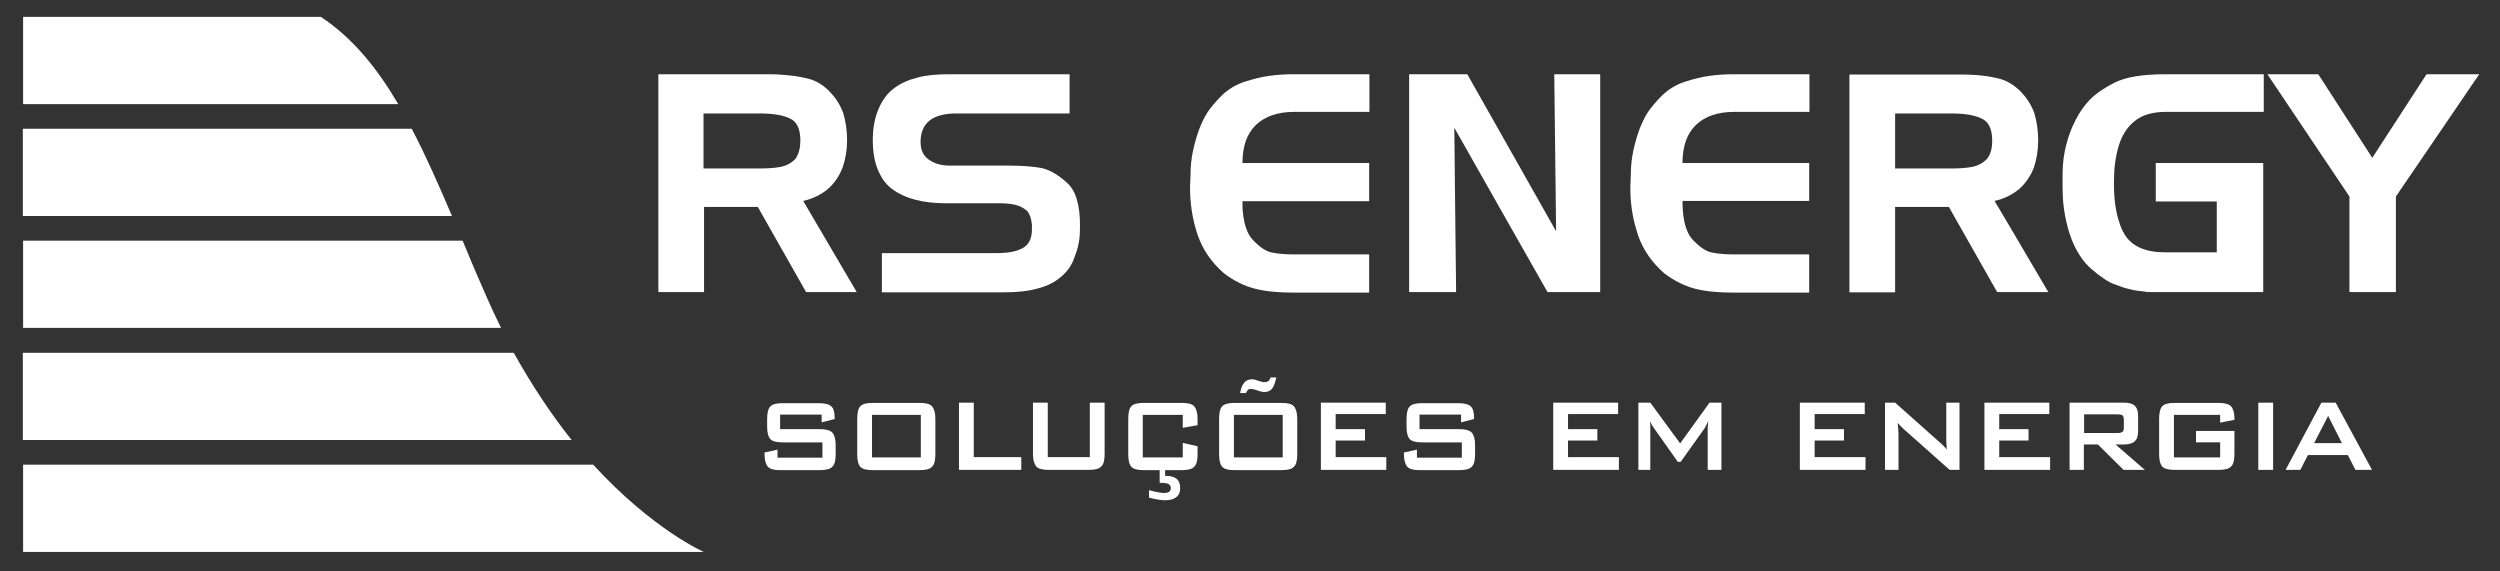
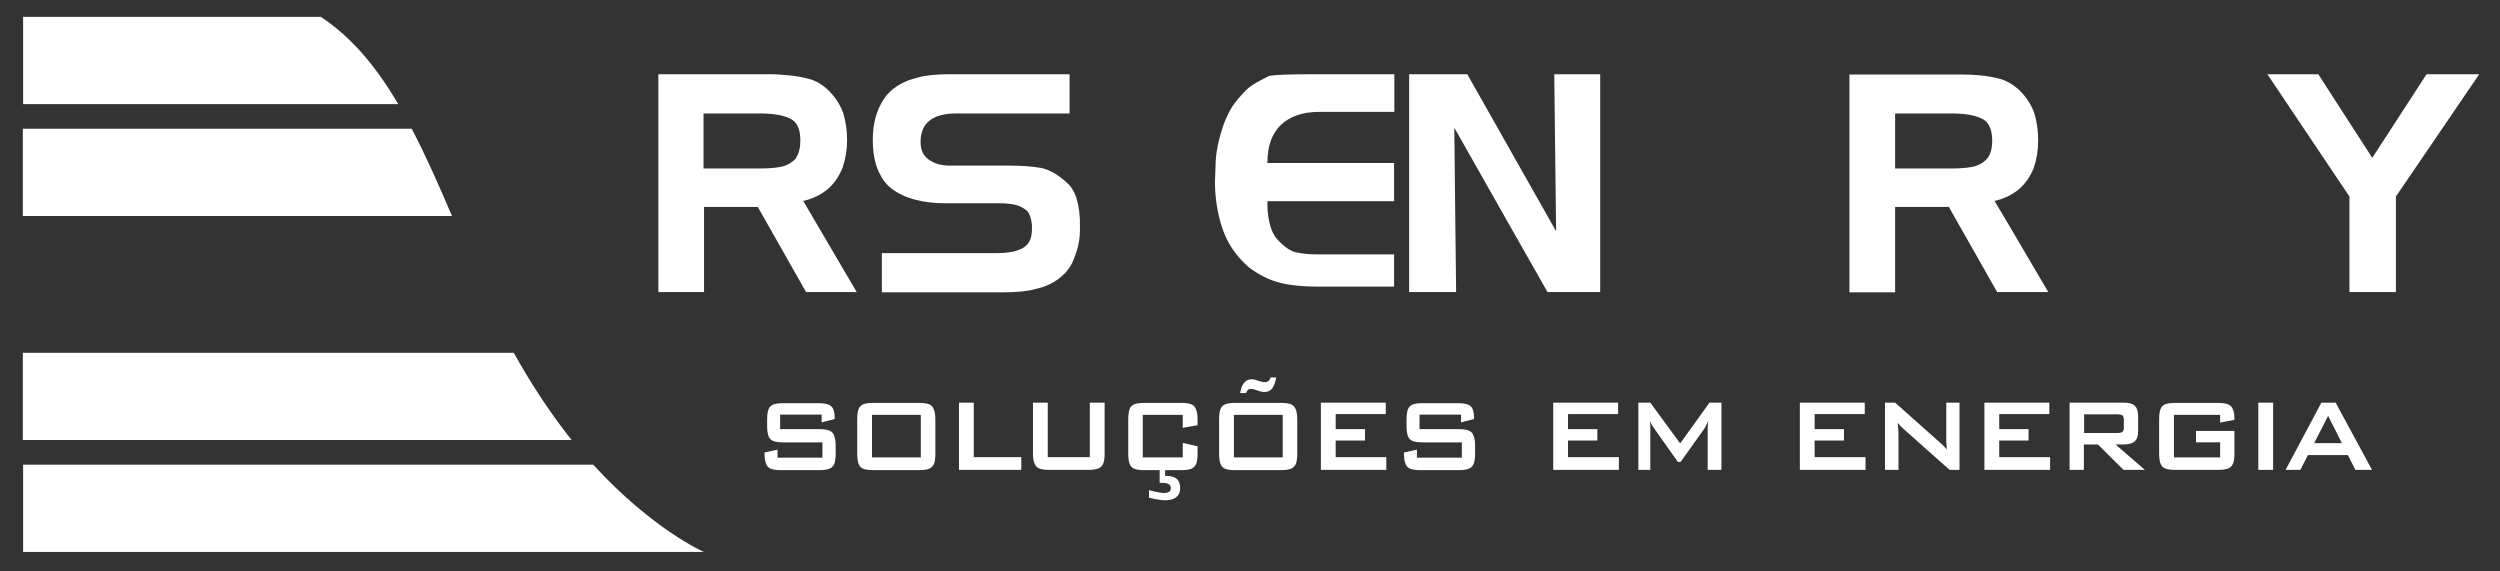
<svg xmlns="http://www.w3.org/2000/svg" version="1.1" id="Camada_1" x="0px" y="0px" viewBox="0 0 963 220" style="enable-background:new 0 0 963 220;" xml:space="preserve">
  <rect x="0" y="0" width="963" height="220" fill="#333333" stroke="none" />
  <style type="text/css">
	.st0{fill:#FFFFFF;}
</style>
  <g>
    <path class="st0" d="M309.4,77.4c3.9-0.9,7-2.5,9.5-4.6c2.4-2.1,4.3-4.8,5.6-8.1c0.1-0.2,0.1-0.4,0.2-0.6c1-3,1.6-6.4,1.6-10.1   c0-3.6-0.5-7.1-1.5-10.5c-1.2-3.2-3-6-5.5-8.5s-5.2-4-8-4.7s-5.4-1.1-7.7-1.3c-2.3-0.2-4.5-0.4-6.7-0.4h-43.3v17.9v66h17.6V79.7   h20.7l18.6,32.8H330L309.4,77.4z M306.3,61.3c-1.6,1.6-3.5,2.6-5.7,3c-2.1,0.4-4.8,0.6-8,0.6H271V52.1v-8.4h21.6   c5,0,8.9,0.6,11.6,1.9c2.8,1.2,4.1,4.1,4.1,8.6c0,2.7-0.6,4.9-1.6,6.5C306.7,60.8,306.5,61.1,306.3,61.3z" />
    <path class="st0" d="M414.7,76.5c-0.8-2.6-2.1-4.7-3.7-6.1c-3.4-3.1-6.7-5-9.9-5.7c-3.5-0.6-7.5-0.9-12-0.9h-23.2   c-3.3,0-6-0.8-8.1-2.3c-2.1-1.4-3.2-3.7-3.2-6.8c0-7.3,4.6-11,13.8-11H412V28.6h-46.3c-5.1,0-9.2,0.4-12.3,1.3   c-3.3,0.8-6.3,2.1-8.9,4s-4.6,4.6-6.1,8.1s-2.2,7.5-2.2,11.9c0,5,0.8,9.2,2.4,12.5c1.2,2.6,2.8,4.7,4.9,6.3   c4.9,3.7,11.8,5.6,20.8,5.6h20.8c2.3,0,4.3,0.2,6,0.6s3.2,1.2,4.5,2.3c1,1.1,1.6,2.8,1.9,5.3v1.8c0,3.6-1.2,6-3.6,7.3   s-5.7,1.9-10.1,1.9h-44.1v15.1h46.9c5.1,0,9.2-0.4,12.4-1.3c3.5-0.8,6.5-2.1,9-4.1c2.5-1.9,4.3-4.2,5.4-6.8c1-2.6,1.8-4.8,2.1-6.7   c0.4-1.9,0.5-4,0.5-6.2C416.1,83.1,415.6,79.4,414.7,76.5" />
-     <path class="st0" d="M489,29.2c-3,0.4-6.2,1.2-9.6,2.3s-6.3,2.9-8.8,5.3c-2.4,2.4-4.2,4.6-5.5,6.5c-1.2,1.9-2.3,4.2-3.3,6.8   c-0.9,2.6-1.7,5.3-2.3,8.2c-0.6,2.9-0.9,5.8-0.9,8.9l-0.2,5c0,2.9,0.2,5.7,0.6,8.5c0.5,3.5,1.3,6.8,2.4,10   c2,5.7,5.4,10.5,10.1,14.6c4,3,7.9,4.9,11.9,5.9c3.9,1,8.7,1.5,14.3,1.5h29.7V98h-29c-3.7,0-6.6-0.3-8.8-0.8   c-2.2-0.5-4.6-2.2-7.2-5c-1.9-2.1-3.1-5.5-3.6-10c-0.2-1.5-0.2-3-0.2-4.7h48.8V62.8h-48.8c0-6.5,1.7-11.3,5.2-14.7   c3.5-3.3,8.4-5,14.7-5h29V28.6h-29.2C495,28.6,492,28.8,489,29.2" />
+     <path class="st0" d="M489,29.2s-6.3,2.9-8.8,5.3c-2.4,2.4-4.2,4.6-5.5,6.5c-1.2,1.9-2.3,4.2-3.3,6.8   c-0.9,2.6-1.7,5.3-2.3,8.2c-0.6,2.9-0.9,5.8-0.9,8.9l-0.2,5c0,2.9,0.2,5.7,0.6,8.5c0.5,3.5,1.3,6.8,2.4,10   c2,5.7,5.4,10.5,10.1,14.6c4,3,7.9,4.9,11.9,5.9c3.9,1,8.7,1.5,14.3,1.5h29.7V98h-29c-3.7,0-6.6-0.3-8.8-0.8   c-2.2-0.5-4.6-2.2-7.2-5c-1.9-2.1-3.1-5.5-3.6-10c-0.2-1.5-0.2-3-0.2-4.7h48.8V62.8h-48.8c0-6.5,1.7-11.3,5.2-14.7   c3.5-3.3,8.4-5,14.7-5h29V28.6h-29.2C495,28.6,492,28.8,489,29.2" />
    <polygon class="st0" points="599.4,88 599.4,89.1 598.8,88 565.2,28.6 542.8,28.6 542.8,85.9 542.8,112.5 560.9,112.5 560.6,86.7    560.2,49.2 581.9,87.5 596.1,112.5 616.4,112.5 616.4,88.4 616.4,28.6 598.7,28.6  " />
-     <path class="st0" d="M658.6,29.2c-3,0.4-6.2,1.2-9.6,2.3c-3.4,1.1-6.3,2.9-8.8,5.3c-2.4,2.4-4.2,4.6-5.5,6.5   c-1.2,1.9-2.3,4.2-3.3,6.8c-0.9,2.6-1.7,5.3-2.3,8.2s-0.9,5.8-0.9,8.9l-0.2,5c0,5.9,0.8,11.4,2.4,16.5c0.2,0.6,0.4,1.3,0.6,2   c2,5.7,5.4,10.5,10.1,14.6c4,3,7.9,4.9,11.8,5.9c3.9,1,8.7,1.5,14.3,1.5h29.7V98h-29c-3.7,0-6.6-0.3-8.8-0.8s-4.6-2.2-7.2-5   c-0.8-0.9-1.5-2-2-3.3c-1.2-2.8-1.8-6.7-1.8-11.5h48.8V62.8h-48.8c0-6.5,1.7-11.3,5.2-14.7c3.5-3.3,8.3-5,14.7-5h29V28.6h-29.2   C664.6,28.6,661.6,28.8,658.6,29.2" />
    <path class="st0" d="M774.3,87.5l-6-10.1c3.9-0.9,7-2.5,9.5-4.6c2.4-2.1,4.3-4.9,5.6-8.1c1.1-3.2,1.7-6.8,1.7-10.7   c0-3.6-0.5-7.1-1.5-10.5c-1.2-3.2-3-6-5.5-8.5c-2.5-2.4-5.2-4-8-4.7s-5.4-1.1-7.7-1.3c-2.3-0.2-4.5-0.3-6.7-0.3h-43.3v83.9H730   V79.7h20.7l4.7,8.3l13.9,24.5H789L774.3,87.5z M765.3,61.3c-1.6,1.6-3.5,2.6-5.7,3c-2.1,0.4-4.8,0.6-8,0.6H730V43.7h21.6   c5,0,8.8,0.6,11.6,1.9c2.8,1.2,4.2,4.1,4.2,8.6C767.4,57.3,766.7,59.7,765.3,61.3z" />
-     <path class="st0" d="M814.6,31.8c-4.2,2.1-7.3,4.3-9.5,6.5c-2.1,2.2-4,4.8-5.5,7.8c-1.6,3-2.8,6.2-3.7,9.7s-1.4,7.3-1.4,11.4v5   c0,5.2,0.6,10,1.8,14.6c0.3,1.3,0.7,2.6,1.1,3.8c2,5.7,4.7,10,8.3,13.1c3.5,3,6.5,5,8.8,5.8c2.3,0.9,4.1,1.5,5.5,1.8   c1.3,0.4,2.5,0.6,3.5,0.7s2.3,0.3,3.8,0.5h5.5h1.3h37.7V82.7V62.8h-41.4v14.8h23.5v6.2v13.4h-19.8c-7.7,0-12.9-2.3-15.7-6.9   c-0.8-1.3-1.5-2.8-2-4.5c-1.4-4-2.1-8.9-2.1-14.7v-1.3c0-5,0.6-9.5,1.8-13.5s3.2-7.3,6.1-9.6c2.9-2.4,6.9-3.6,12-3.6H872V28.6   h-37.8C825.2,28.6,818.8,29.7,814.6,31.8" />
    <polygon class="st0" points="934.7,28.6 913.8,60.8 893,28.6 873.4,28.6 905,75.7 905,80.1 905,112.5 922.9,112.5 922.9,78.6    922.9,75.7 955,28.6  " />
    <path class="st0" d="M123.6,6.5H8.9v33.6h144.5C145.1,26,135.8,14.6,123.6,6.5" />
    <path class="st0" d="M158.6,49.6H8.8v33.6h165.3C168.9,71,163.9,59.7,158.6,49.6" />
-     <path class="st0" d="M178.2,92.7H8.9v33.6H193c-1.9-3.8-3.7-7.7-5.5-11.8C184.2,107.1,181.1,99.8,178.2,92.7" />
    <path class="st0" d="M197.9,135.9H8.8v33.6h211.4C212.8,160.2,205.2,149,197.9,135.9" />
    <path class="st0" d="M8.9,212.6h262.2c0,0-19.7-8.6-42.6-33.6H8.9V212.6z" />
    <path class="st0" d="M880.4,181l13.8-25.9h5.5l14,25.9h-6.4l-2.9-5.7H889l-2.9,5.7H880.4z M891.4,170.7h10.7l-5.3-10.5L891.4,170.7   z M869.9,181v-25.9h5.7V181H869.9z M855.2,159.8h-17.8v16.4h17.8v-5.8h-9.3V166h14.8v8.9c0,2.4-0.4,4-1.3,4.8   c-0.8,0.9-2.4,1.3-4.8,1.3h-16.9c-2.4,0-4-0.4-4.8-1.3c-0.8-0.9-1.2-2.5-1.2-4.8v-13.6c0-2.3,0.4-4,1.2-4.8   c0.8-0.9,2.4-1.3,4.8-1.3h16.9c2.3,0,3.9,0.4,4.8,1.3c0.8,0.9,1.3,2.4,1.3,4.6v0.6l-5.5,1.1V159.8z M797.2,181v-25.9h20.9   c2,0,3.4,0.4,4.2,1.2c0.9,0.8,1.3,2.1,1.3,3.8v6.1c0,1.7-0.4,3-1.3,3.8c-0.9,0.8-2.3,1.2-4.2,1.2h-3.2l11.3,9.8H818l-9.9-9.8h-5.4   v9.8L797.2,181L797.2,181z M815.6,159.6h-12.8v7.2h12.8c1,0,1.7-0.2,2-0.5c0.4-0.3,0.5-0.8,0.5-1.6v-3.1c0-0.8-0.2-1.3-0.5-1.6   C817.3,159.8,816.6,159.6,815.6,159.6z M764.4,181v-25.9h25v4.4h-19.3v5.8h11.3v4.4h-11.3v6.4h19.6v4.9L764.4,181L764.4,181z    M726.1,181v-25.9h3.9l17.2,15.3c0.6,0.5,1.1,1,1.5,1.4c0.5,0.5,0.9,0.9,1.2,1.4c-0.1-1.5-0.1-2.5-0.2-3.1c0-0.6,0-1.1,0-1.4v-13.6   h5.1V181H751l-18-16c-0.4-0.4-0.8-0.8-1.1-1.1s-0.6-0.7-0.9-1c0.1,0.8,0.1,1.6,0.2,2.3c0,0.7,0.1,1.3,0.1,1.8v14H726.1z M693.3,181   v-25.9h25v4.4H699v5.8h11.3v4.4H699v6.4h19.6v4.9L693.3,181L693.3,181z M631.1,181v-25.9h4.6l11.5,15.7l11.3-15.7h4.6V181h-5.3v-16   c0-0.3,0-0.7,0.1-1.2c0-0.5,0.1-1,0.1-1.6c-0.3,0.7-0.6,1.2-0.8,1.7c-0.2,0.4-0.4,0.8-0.6,1.1l-9.2,12.9h-1.1l-9.2-13   c-0.3-0.5-0.6-1-0.9-1.4c-0.2-0.4-0.4-0.9-0.6-1.3c0,0.5,0.1,1,0.1,1.5c0,0.4,0,0.9,0,1.3v16H631.1z M598.3,181v-25.9h25v4.4H604   v5.8h11.3v4.4H604v6.4h19.6v4.9L598.3,181L598.3,181z M562.8,159.7h-16v5.6H562c2.4,0,4,0.4,4.9,1.3c0.8,0.9,1.3,2.5,1.3,4.8v3.6   c0,2.3-0.4,4-1.3,4.8c-0.8,0.9-2.5,1.3-4.9,1.3h-15.1c-2.4,0-4-0.4-4.8-1.3c-0.8-0.9-1.3-2.5-1.3-4.8v-0.7l5-1.1v3.1h17.3v-5.9   h-15.3c-2.4,0-4-0.4-4.8-1.3c-0.8-0.9-1.2-2.5-1.2-4.8v-2.9c0-2.3,0.4-4,1.2-4.8c0.8-0.9,2.4-1.3,4.8-1.3h13.9   c2.3,0,3.9,0.4,4.8,1.2c0.9,0.8,1.3,2.3,1.3,4.4v0.5l-5,1.3L562.8,159.7L562.8,159.7z M508.8,181v-25.9h25v4.4h-19.3v5.8h11.3v4.4   h-11.3v6.4H534v4.9L508.8,181L508.8,181z M491.6,145.5c-0.4,1.9-0.9,3.3-1.6,4.2s-1.7,1.3-3,1.3c-0.2,0-0.5,0-0.8-0.1   c-0.3,0-0.6-0.1-0.9-0.2l-1.9-0.6c-0.3-0.1-0.6-0.2-0.8-0.2c-0.2,0-0.5-0.1-0.7-0.1c-0.5,0-0.9,0.1-1.2,0.4   c-0.3,0.3-0.6,0.7-0.7,1.2h-2.3c0.3-1.8,0.8-3.1,1.6-4c0.7-0.9,1.7-1.3,2.9-1.3c0.3,0,0.6,0,0.9,0.1s0.7,0.1,1,0.3l2.1,0.6   c0.2,0.1,0.4,0.1,0.6,0.1s0.4,0,0.6,0c0.5,0,0.9-0.2,1.3-0.5c0.3-0.3,0.6-0.8,0.7-1.3h2.2V145.5z M475.3,176.2h18.8v-16.4h-18.8   V176.2z M469.6,161.3c0-2.3,0.4-4,1.2-4.8c0.8-0.9,2.4-1.3,4.8-1.3h18c2.4,0,4,0.4,4.8,1.3c0.8,0.9,1.3,2.5,1.3,4.8V175   c0,2.4-0.4,4-1.3,4.8c-0.8,0.9-2.4,1.3-4.8,1.3h-18c-2.4,0-4-0.4-4.8-1.3c-0.8-0.9-1.2-2.5-1.2-4.8V161.3z M442.6,191.7v-2.9   c1.3,0.4,2.4,0.6,3.4,0.8s1.8,0.3,2.5,0.3c0.8,0,1.4-0.2,1.9-0.5c0.4-0.3,0.6-0.8,0.6-1.4c0-0.7-0.3-1.2-0.8-1.5s-1.4-0.5-2.5-0.5   c-0.1,0-0.2,0-0.5,0c-0.2,0-0.4,0-0.5,0v-5h2.1v2.3h0.4c1.8,0,3.2,0.4,4.1,1.2s1.3,2,1.3,3.6c0,1.5-0.5,2.6-1.5,3.4   c-1,0.8-2.4,1.2-4.3,1.2c-0.8,0-1.8-0.1-2.9-0.3C445,192.3,443.8,192,442.6,191.7z M455.6,159.8h-15.4v16.4h15.4v-5.6l5.7,1.3v3.1   c0,2.4-0.4,4-1.3,4.8c-0.8,0.9-2.4,1.3-4.8,1.3h-14.6c-2.4,0-4-0.4-4.8-1.3c-0.8-0.9-1.2-2.5-1.2-4.8v-13.7c0-2.3,0.4-4,1.2-4.8   c0.8-0.9,2.4-1.3,4.8-1.3h14.6c2.4,0,4,0.4,4.8,1.3c0.8,0.9,1.3,2.5,1.3,4.8v2.5l-5.7,1V159.8z M403.6,155.1v21h16.2v-21h5.7v19.8   c0,2.4-0.4,4-1.3,4.8c-0.8,0.9-2.4,1.3-4.8,1.3H404c-2.4,0-4-0.4-4.8-1.3c-0.8-0.9-1.3-2.5-1.3-4.8v-19.8H403.6z M369.4,181v-25.9   h5.7v21h18.3v4.9H369.4z M335.9,176.2h18.8v-16.4h-18.8V176.2z M330.2,161.3c0-2.3,0.4-4,1.2-4.8c0.8-0.9,2.4-1.3,4.8-1.3h18   c2.4,0,4,0.4,4.8,1.3c0.8,0.9,1.3,2.5,1.3,4.8V175c0,2.4-0.4,4-1.3,4.8c-0.8,0.9-2.4,1.3-4.8,1.3h-18c-2.4,0-4-0.4-4.8-1.3   c-0.8-0.9-1.2-2.5-1.2-4.8V161.3z M316.5,159.7h-16v5.6h15.2c2.4,0,4,0.4,4.9,1.3c0.8,0.9,1.3,2.5,1.3,4.8v3.6c0,2.3-0.4,4-1.3,4.8   c-0.8,0.9-2.5,1.3-4.9,1.3h-15.1c-2.4,0-4-0.4-4.8-1.3c-0.8-0.9-1.3-2.5-1.3-4.8v-0.7l5-1.1v3.1h17.3v-5.9h-15.3   c-2.4,0-4-0.4-4.8-1.3c-0.8-0.9-1.2-2.5-1.2-4.8v-2.9c0-2.3,0.4-4,1.2-4.8c0.8-0.9,2.4-1.3,4.8-1.3h13.9c2.3,0,3.9,0.4,4.8,1.2   s1.3,2.3,1.3,4.4v0.5l-5,1.3V159.7z" />
  </g>
</svg>